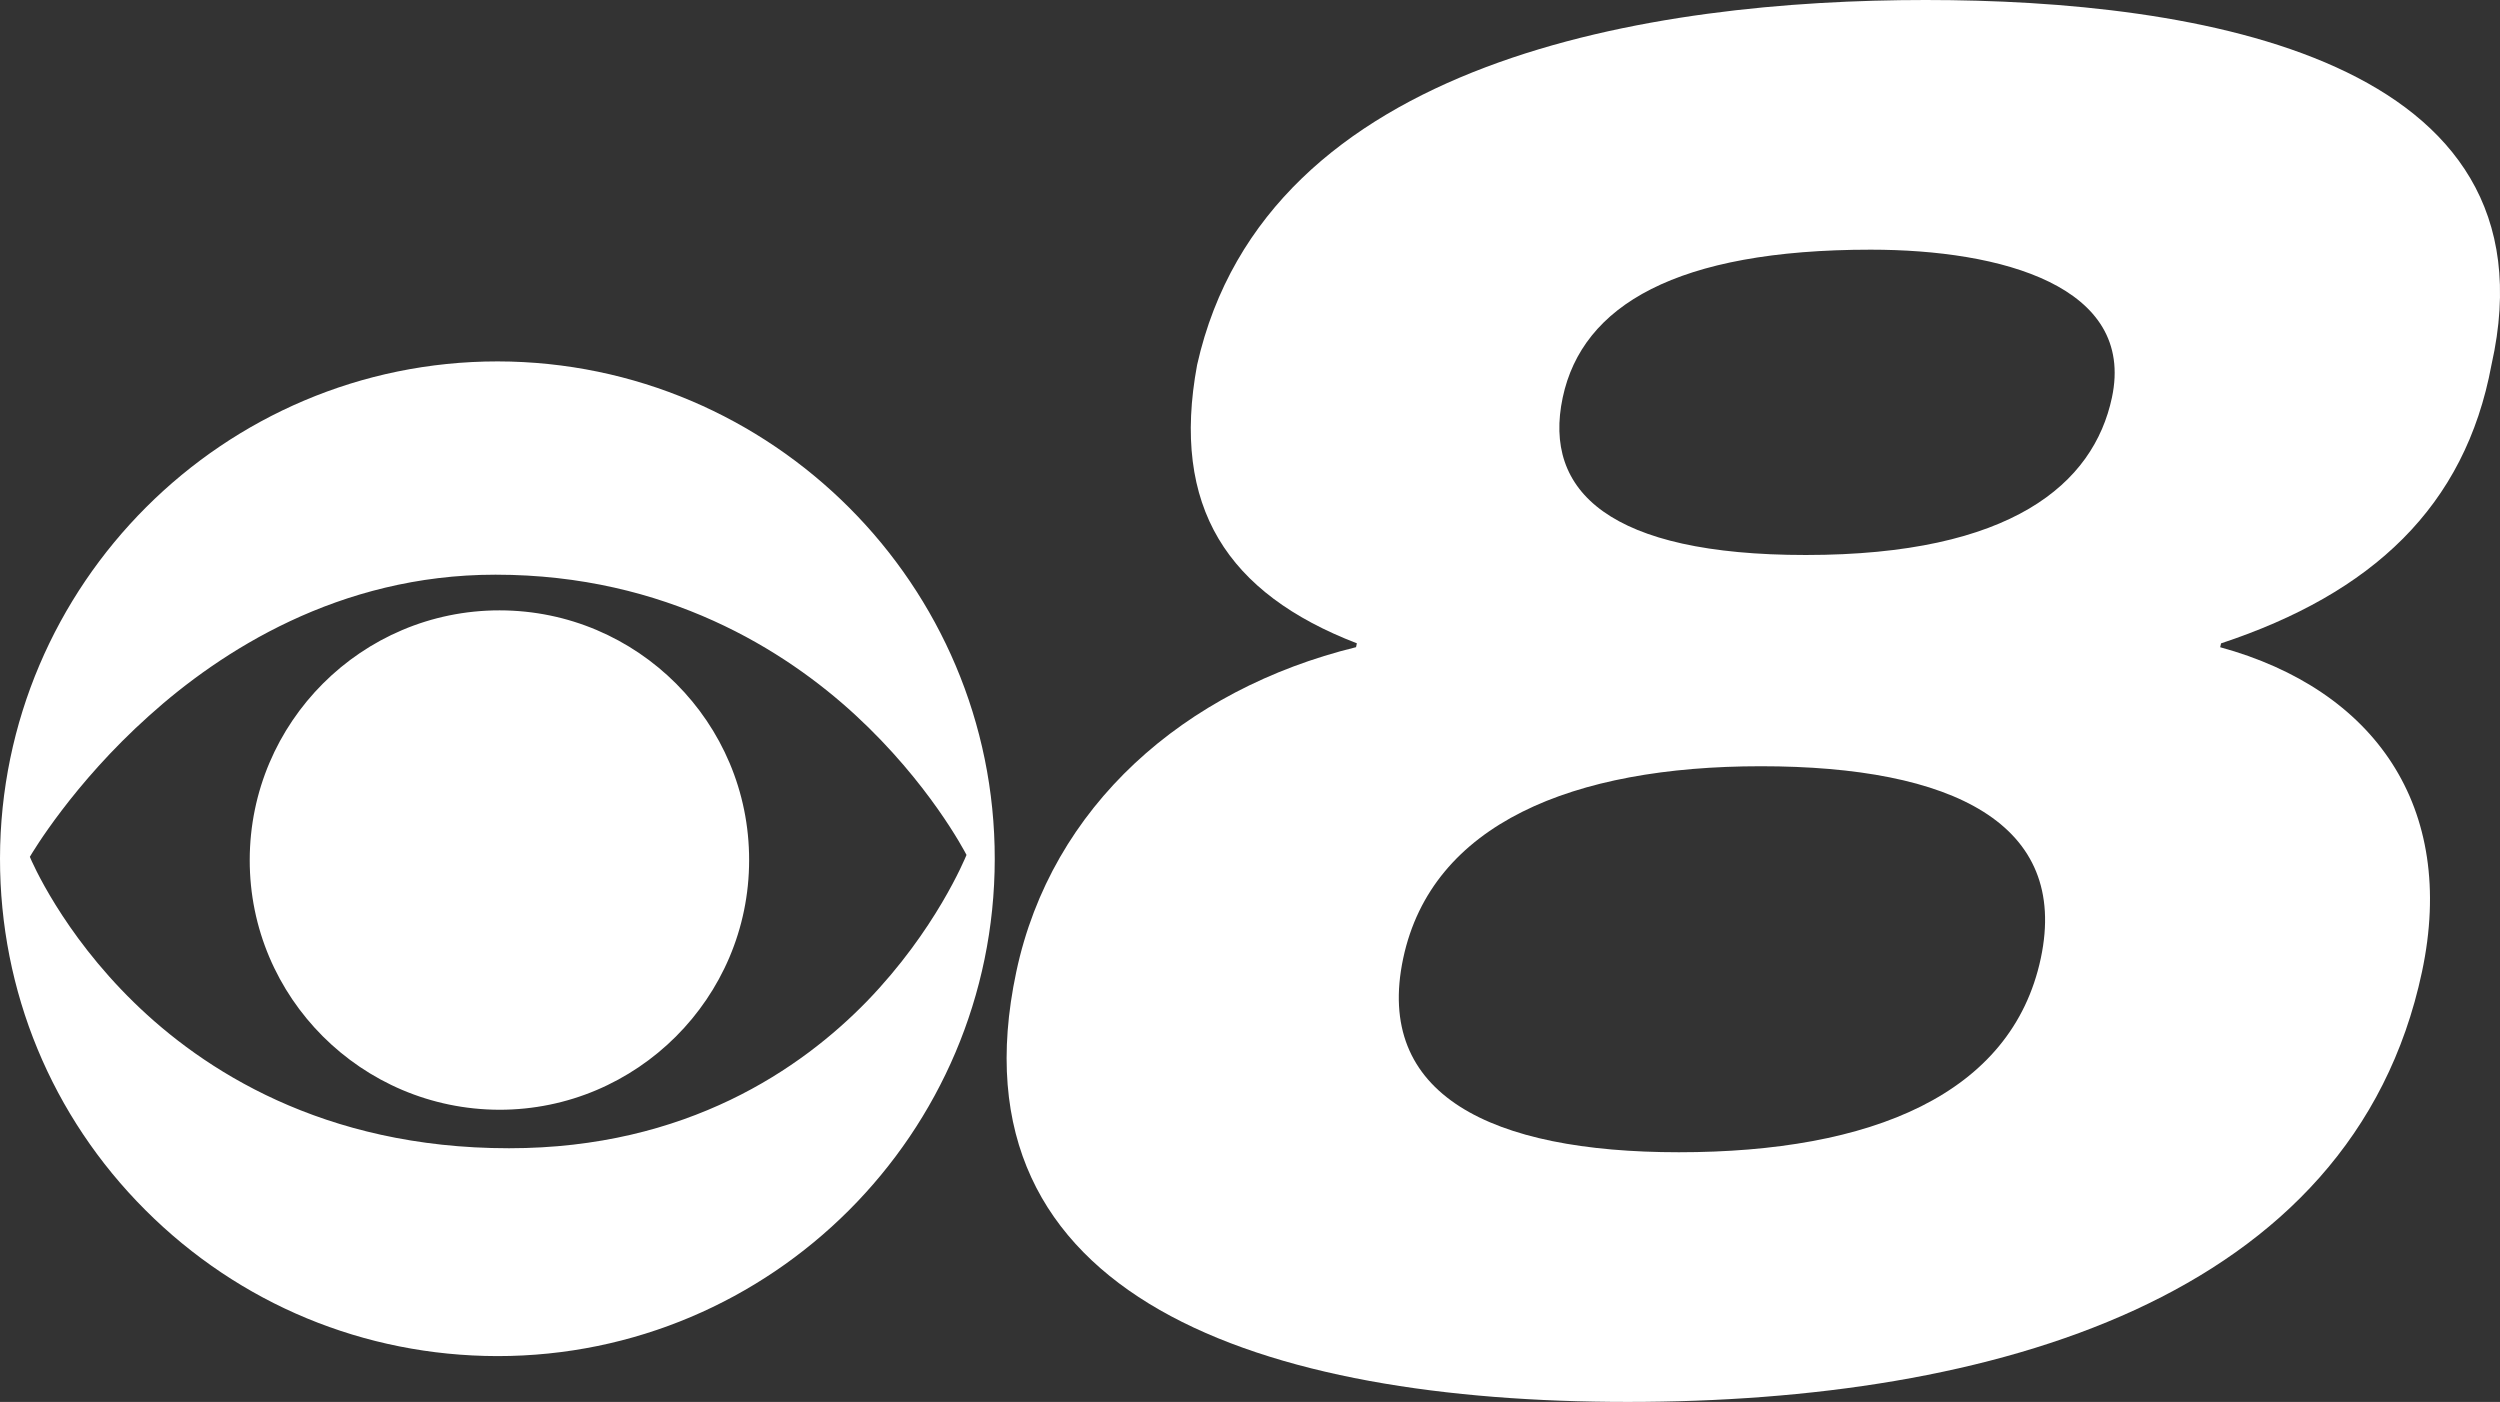
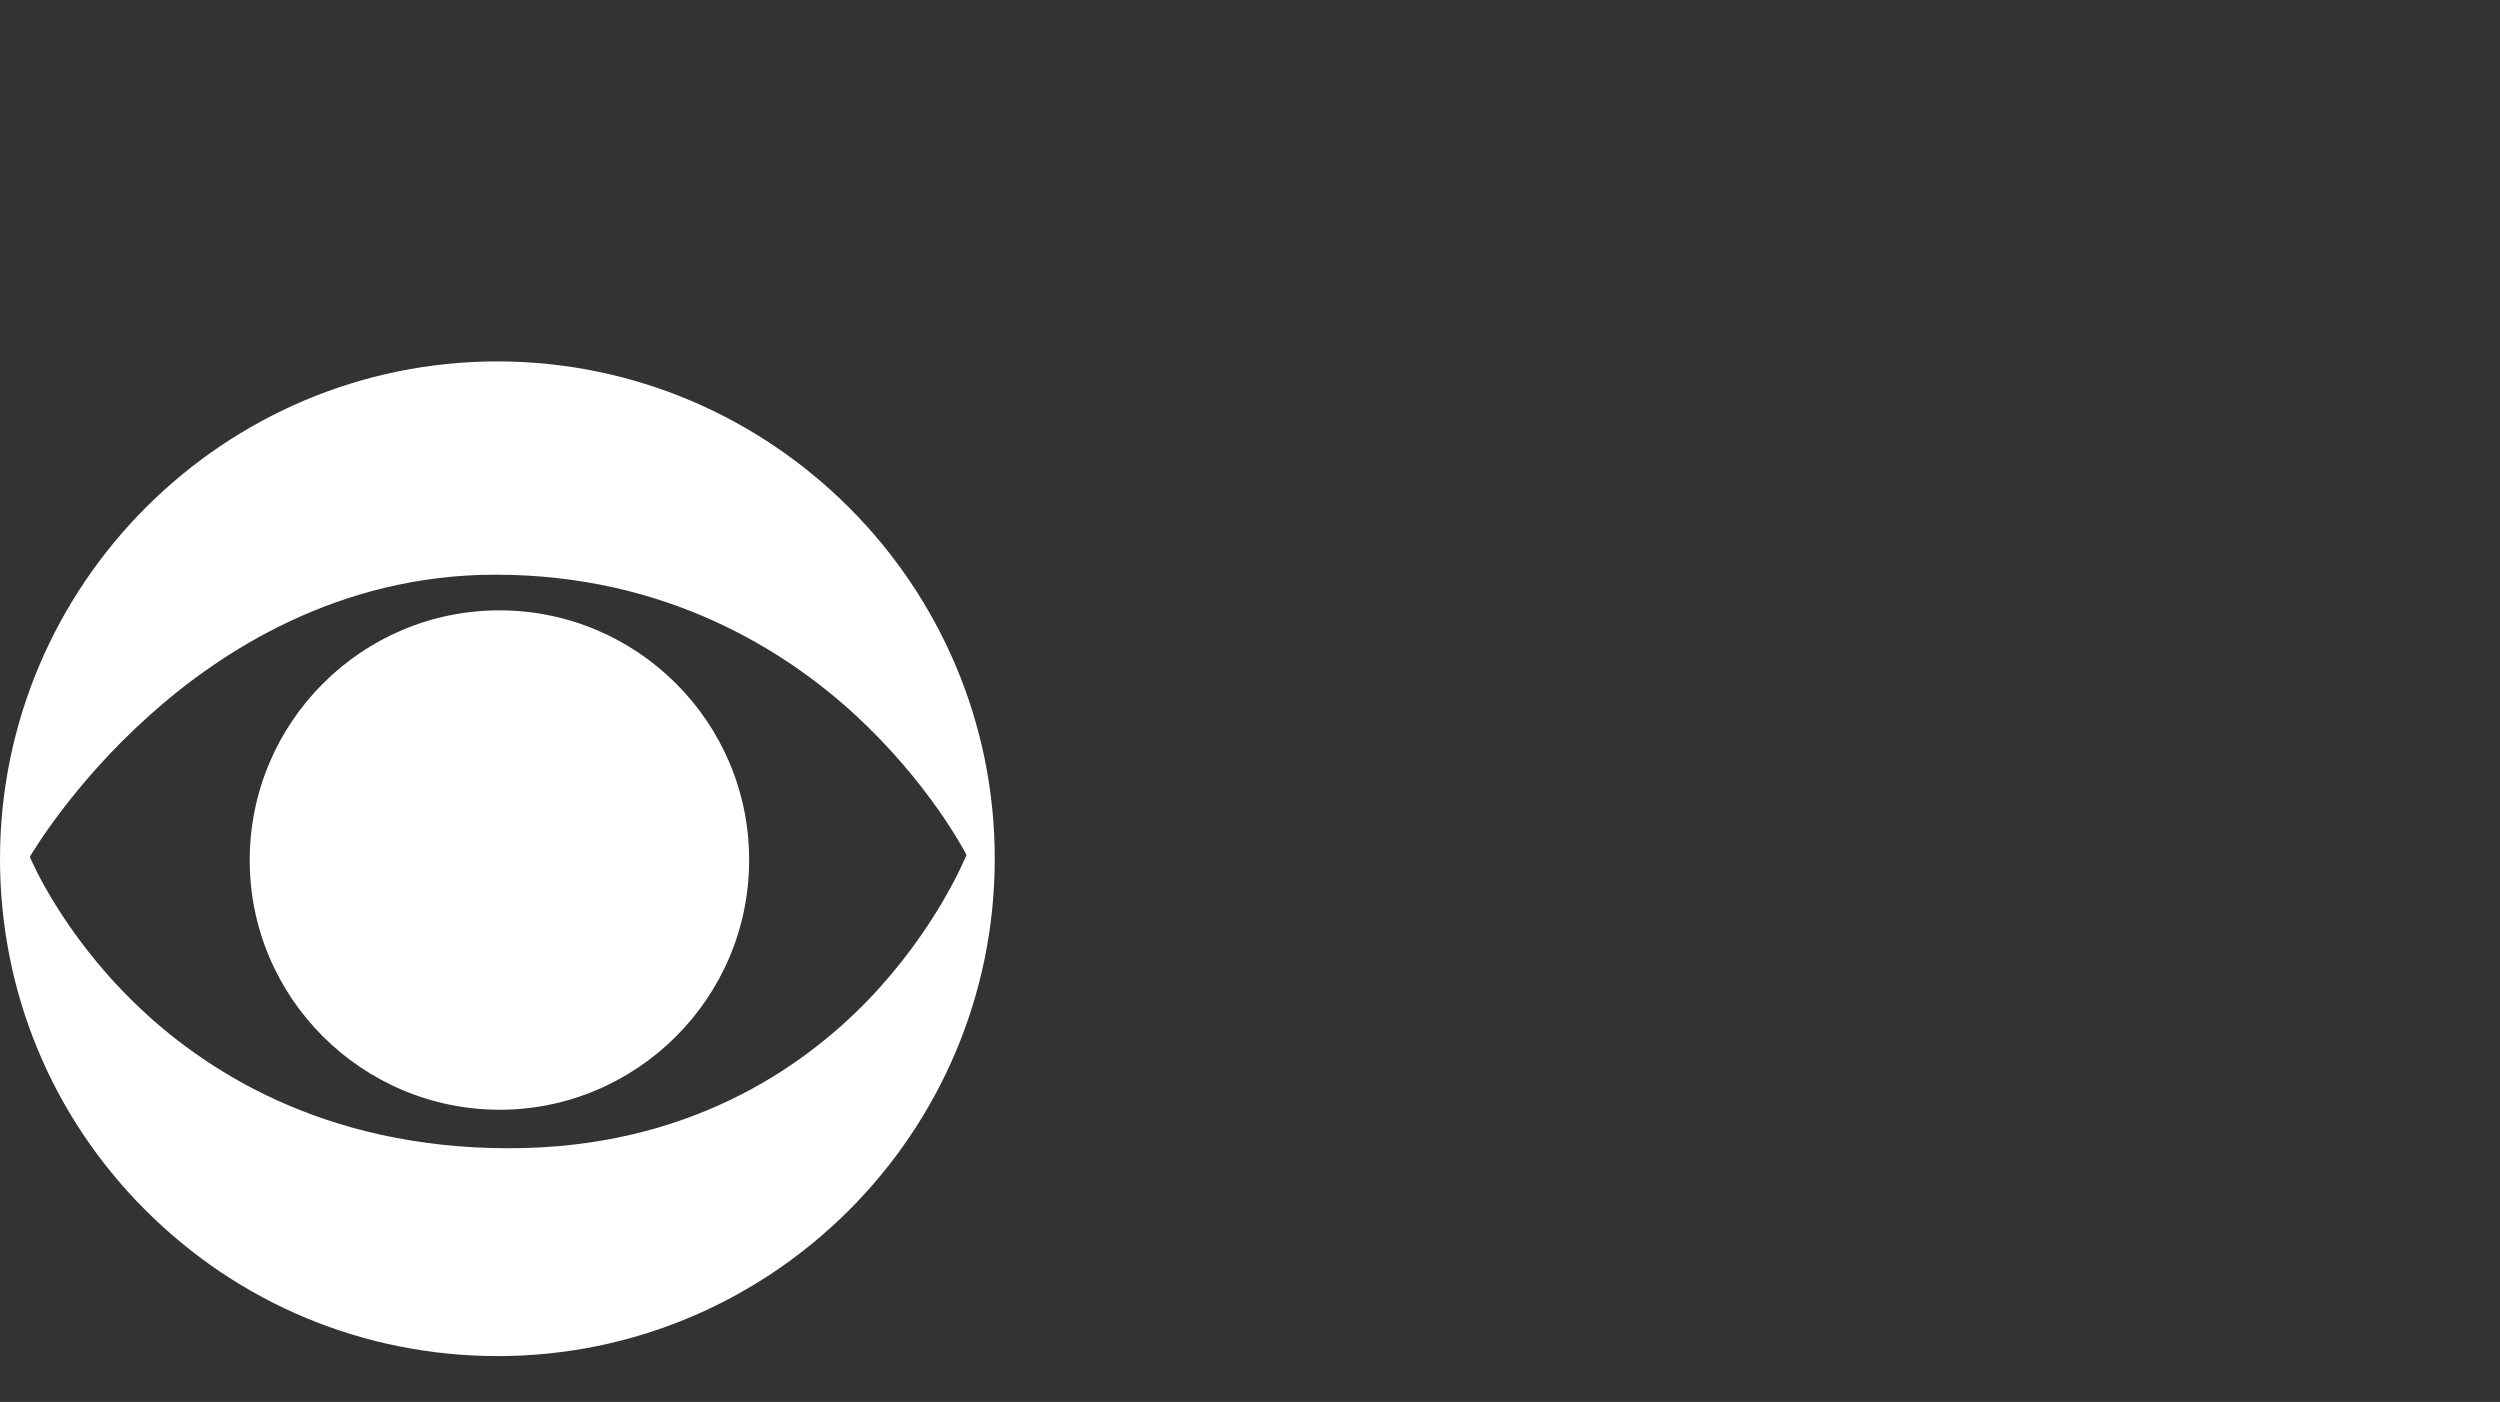
<svg xmlns="http://www.w3.org/2000/svg" version="1.1" id="Layer_2" x="0px" y="0px" viewBox="0 0 524.28 294" style="enable-background:new 0 0 524.28 294;" xml:space="preserve">
  <rect x="0" y="0" width="524.28" height="294" fill="#333333" stroke="none" />
  <style type="text/css">
	.st0{fill:url(#SVGID_1_);}
	.st1{fill:#FFFFFF;}
	.st2{fill:#F7941D;}
</style>
  <g>
    <g>
      <g>
        <g>
-           <path class="st1" d="M213.13,203.79c7.35-34.64,35.13-59.2,71.25-68.07l0.17-0.81c-27.17-10.47-39.03-28.59-33.5-58.4      C265.53,12.08,347.04,0,403.83,0s133.16,12.08,118.66,76.52c-5.53,29.8-25.09,47.93-56.71,58.4l-0.18,0.81      c32.35,8.86,49.68,33.43,42.32,68.07C493.3,272.65,417.48,294,341.36,294C265.23,294,198.49,272.65,213.13,203.79z       M294.27,200.96c-6.08,28.6,18.34,40.68,57.81,40.68c40.28,0,69.82-12.08,75.9-40.68c5.99-28.19-18.43-40.27-58.7-40.27      C329.81,160.69,300.27,172.77,294.27,200.96z M442.9,83.36c4.96-23.36-23.21-31-50.59-31c-40.68,0-60.48,11.67-64.59,31      c-4.19,19.73,9.9,33.03,50.98,33.03C421.79,116.39,439.05,101.49,442.9,83.36z" />
-         </g>
+           </g>
      </g>
    </g>
    <path class="st1" d="M104.4,75.79h-0.06C46.87,75.79,0.1,122.57,0,180.01c-0.02,27.88,10.82,54.1,30.49,73.76   c19.73,19.73,45.91,30.56,73.76,30.62h0.09c57.45,0,104.22-46.71,104.27-104.23C208.67,122.7,161.89,75.89,104.4,75.79z    M106.8,240.8h-0.11c-39.11,0-64.32-16.64-78.59-30.58c-15.1-14.72-21.47-29.63-21.84-30.53c0.47-0.8,9.04-15.3,24.96-29.55   c15.01-13.53,39.8-29.62,72.65-29.62h0.09c35.82,0,60.77,15.95,75.37,29.38c15.46,14.24,22.94,28.59,23.36,29.39   c-0.34,0.8-6.49,15.83-20.9,30.71C168.1,224.06,144.08,240.8,106.8,240.8z M104.74,128c-28.87,0-52.33,23.45-52.37,52.33   c-0.05,28.86,23.47,52.34,52.37,52.4v0.1v-0.1c28.82,0,52.36-23.46,52.36-52.33c0.06-28.88-23.41-52.37-52.31-52.4H104.74z" />
  </g>
</svg>